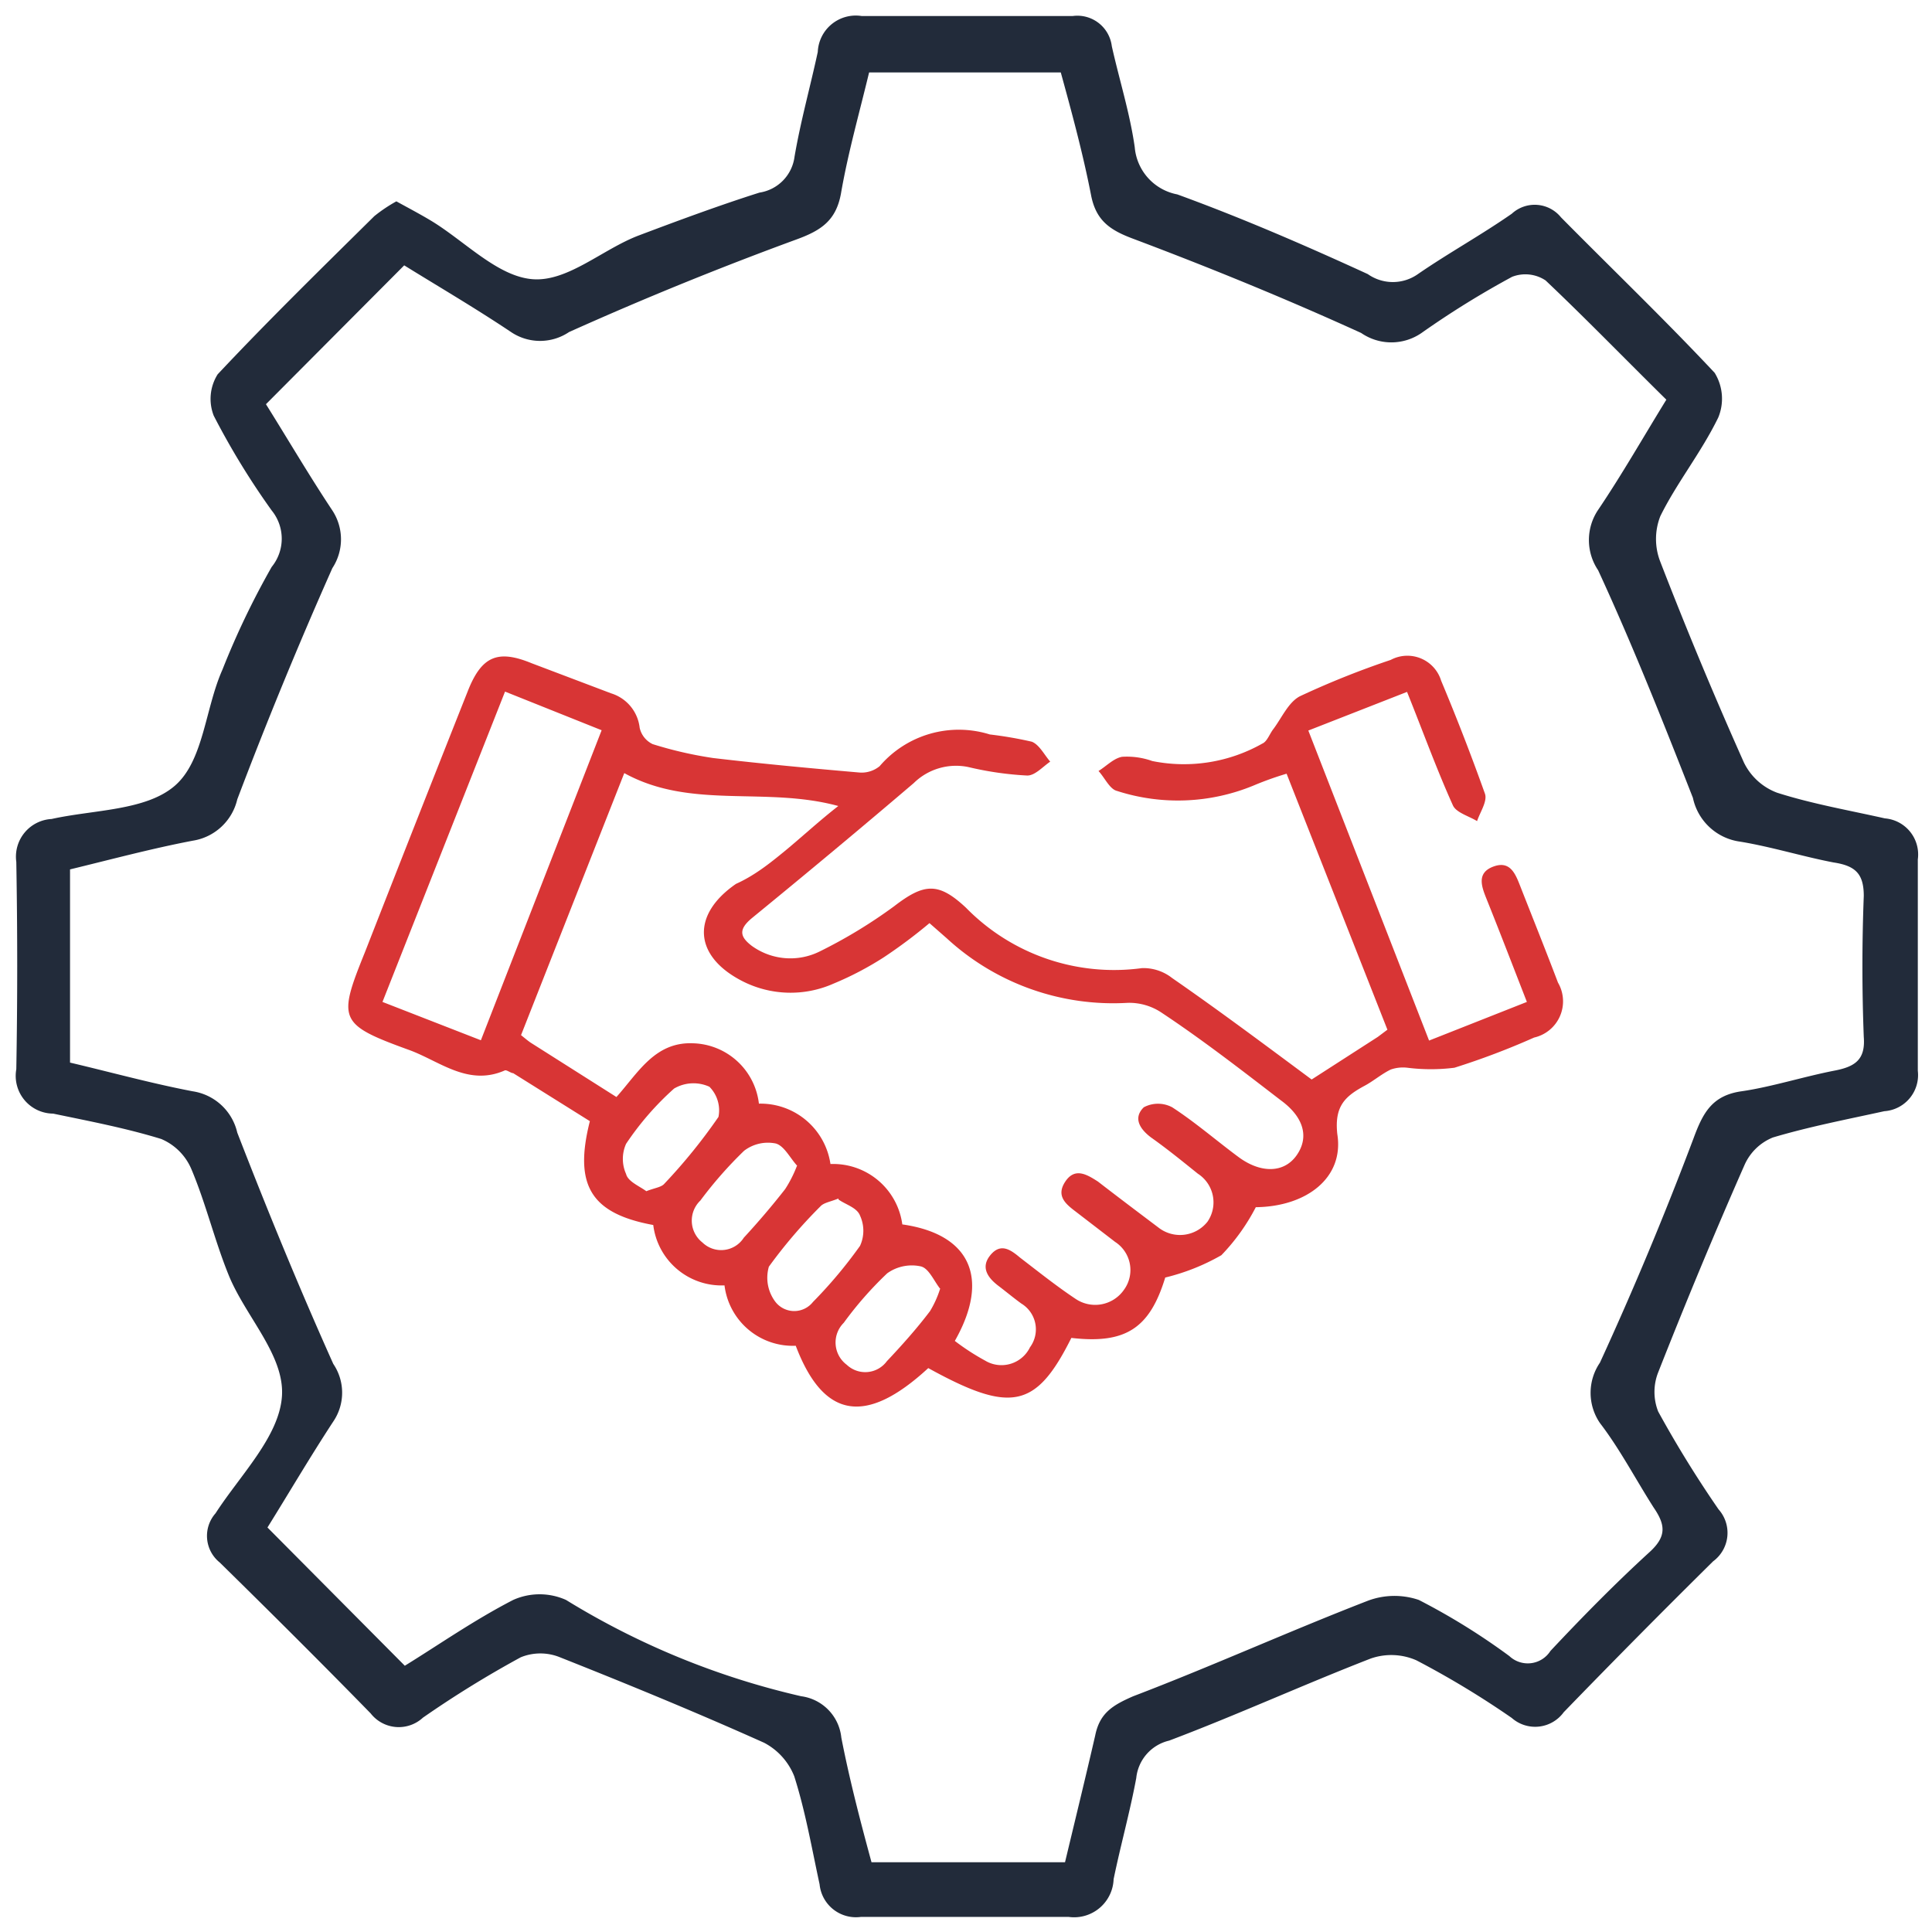
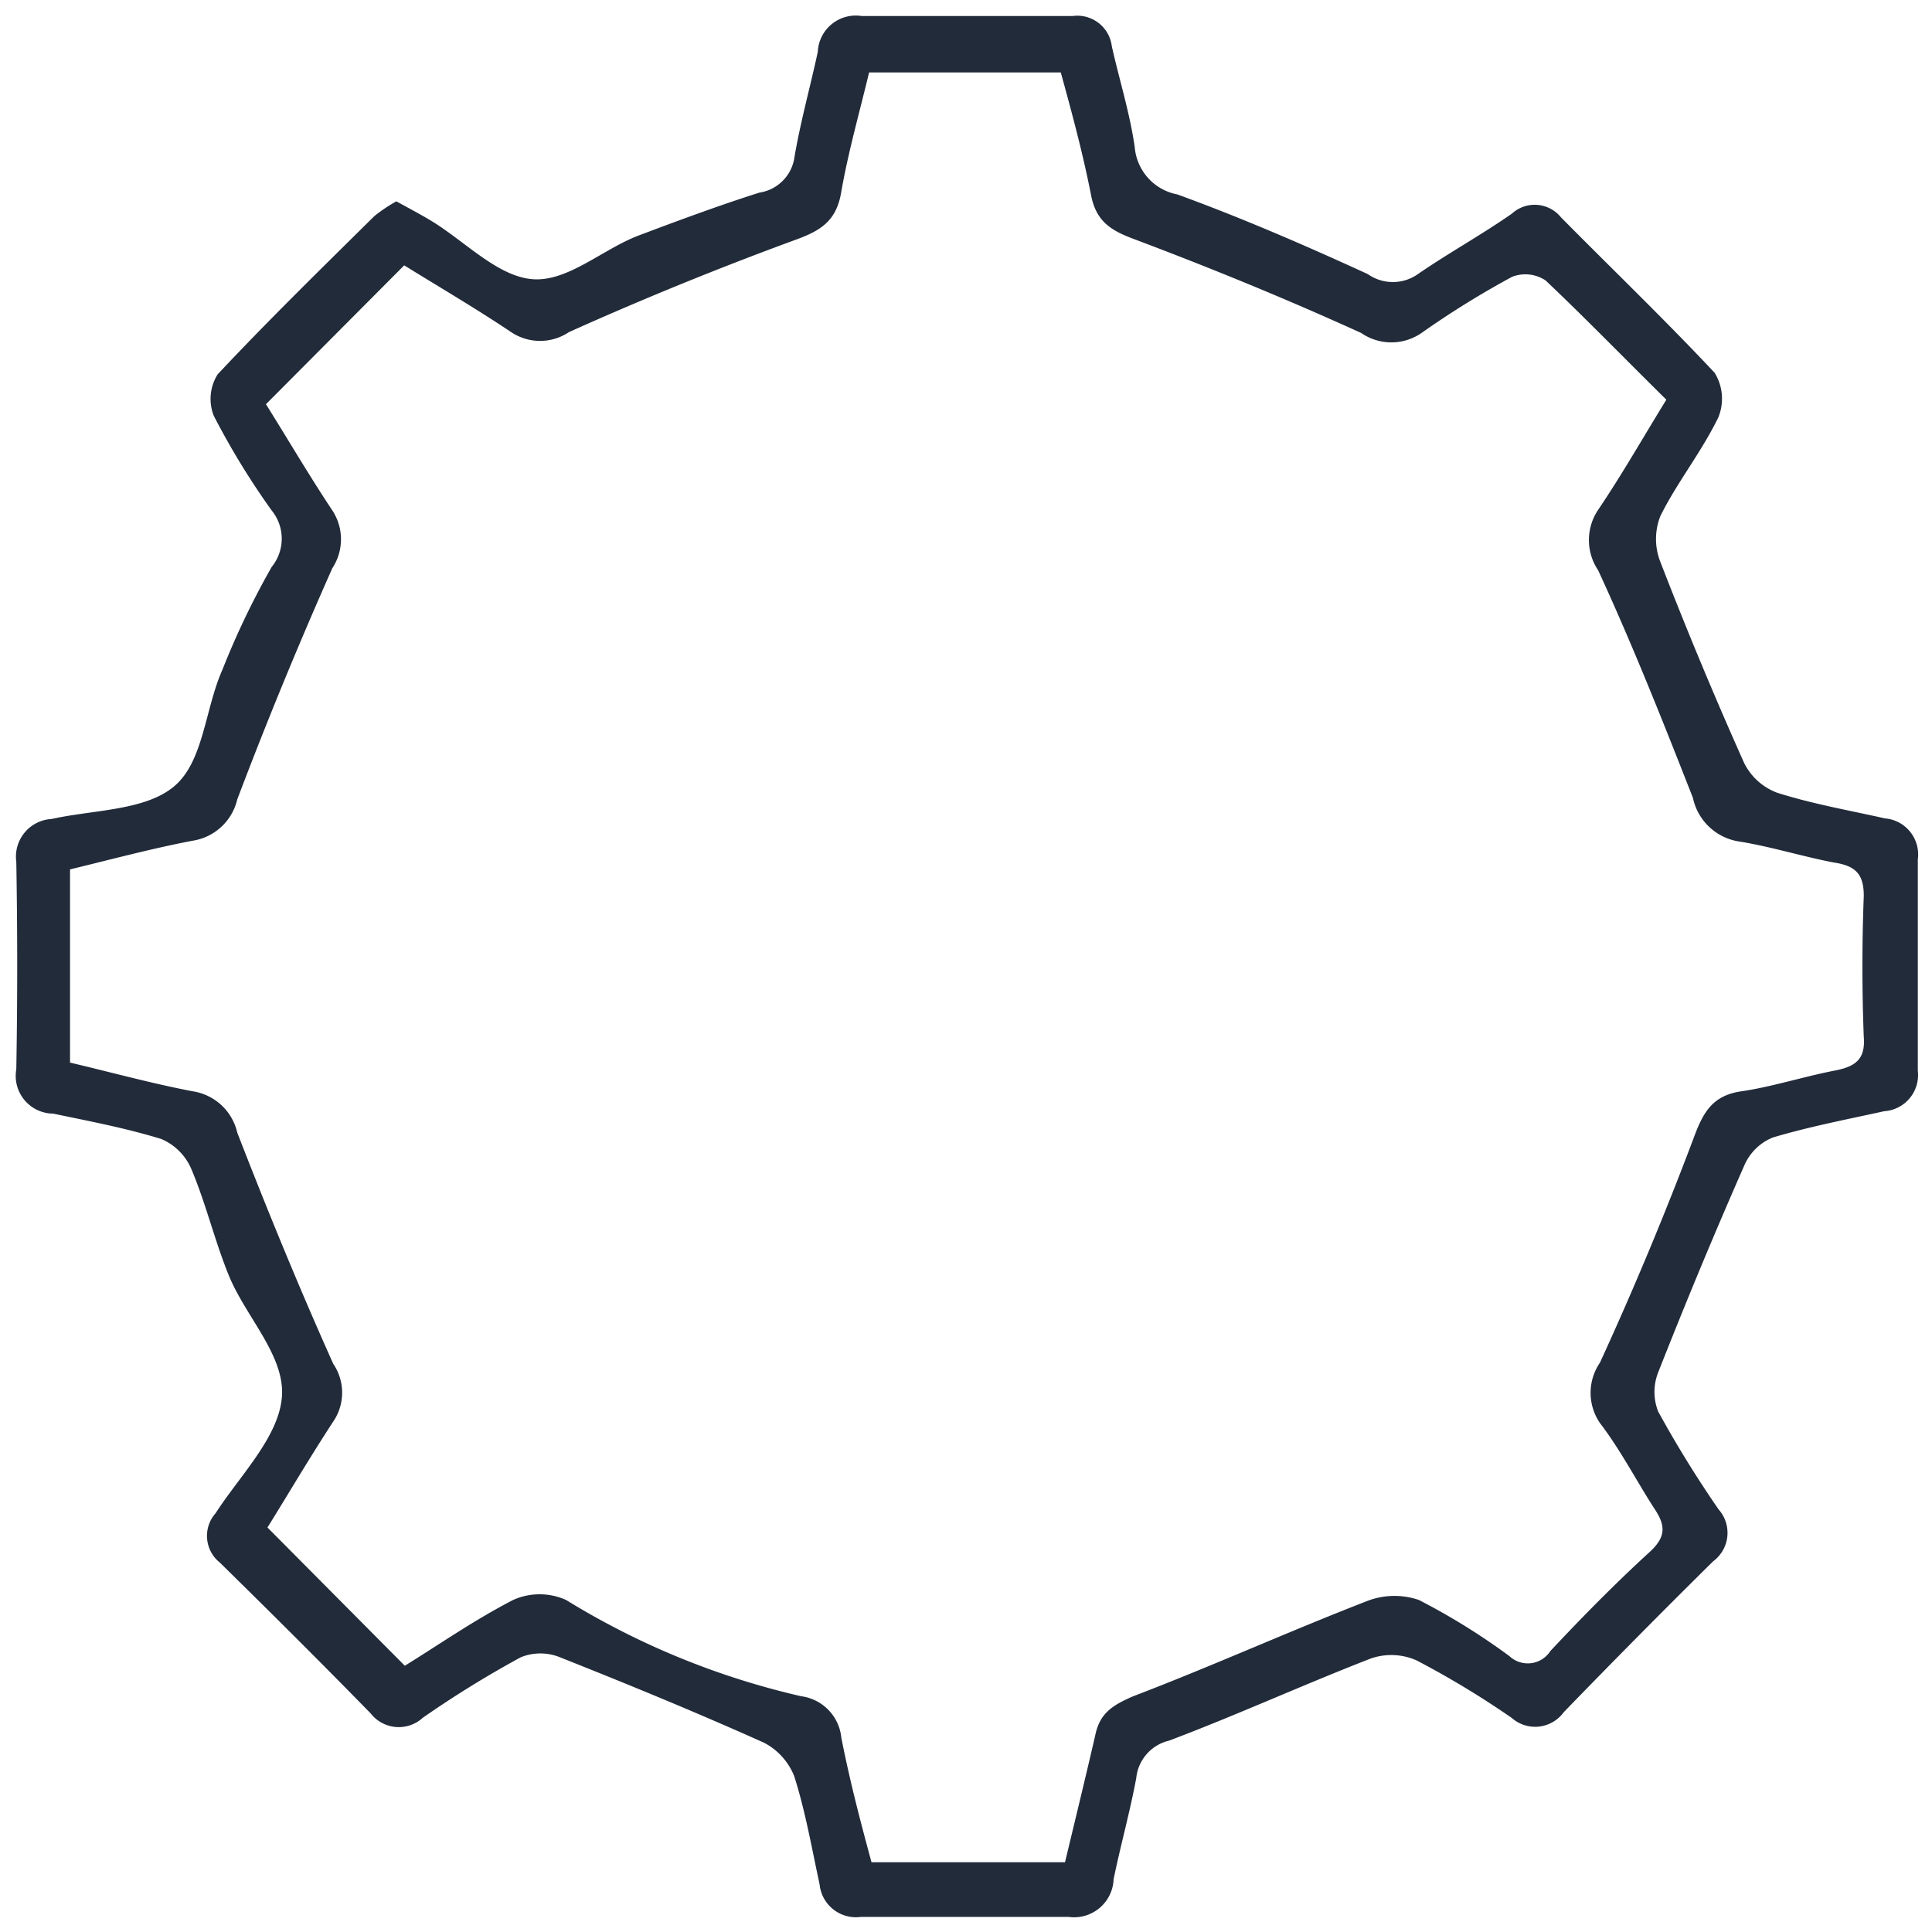
<svg xmlns="http://www.w3.org/2000/svg" id="Layer_1" data-name="Layer 1" width="64" height="64" viewBox="0 0 64 64">
  <defs>
    <style>.cls-1{fill:#222b3a;}.cls-2{fill:#d83535;}</style>
  </defs>
  <path class="cls-1" d="M13.13,6.67c.4.22.8.43,1.18.66,1.11.68,2.19,1.84,3.35,1.92s2.31-1,3.5-1.45,2.67-1,4-1.42a1.38,1.38,0,0,0,1.16-1.19c.2-1.17.52-2.31.77-3.47A1.26,1.26,0,0,1,28.54.53c2.33,0,4.67,0,7,0a1.15,1.15,0,0,1,1.29,1c.25,1.12.6,2.22.76,3.35A1.74,1.74,0,0,0,39,6.44c2.14.78,4.24,1.69,6.31,2.64a1.44,1.44,0,0,0,1.66,0c1-.69,2.09-1.29,3.11-2a1.12,1.12,0,0,1,1.63.12c1.7,1.72,3.44,3.39,5.09,5.15a1.63,1.63,0,0,1,.12,1.48C56.35,15,55.54,16,55,17.1a2.07,2.07,0,0,0,0,1.51q1.3,3.36,2.77,6.65a2,2,0,0,0,1.1,1c1.16.37,2.37.58,3.57.85a1.2,1.2,0,0,1,1.09,1.36q0,3.49,0,7a1.2,1.2,0,0,1-1.11,1.34c-1.23.27-2.48.51-3.69.87a1.74,1.74,0,0,0-.94.91c-1,2.27-1.95,4.56-2.86,6.87a1.77,1.77,0,0,0,0,1.3,37.09,37.09,0,0,0,2,3.24,1.17,1.17,0,0,1-.18,1.72q-2.49,2.46-4.95,5a1.17,1.17,0,0,1-1.72.19A29.56,29.56,0,0,0,46.92,55a2.07,2.07,0,0,0-1.51-.06c-2.24.87-4.43,1.87-6.68,2.72a1.42,1.42,0,0,0-1.09,1.24c-.21,1.13-.52,2.23-.75,3.35a1.31,1.31,0,0,1-1.49,1.25c-2.3,0-4.59,0-6.88,0a1.21,1.21,0,0,1-1.37-1.08c-.26-1.2-.47-2.42-.84-3.58a2.14,2.14,0,0,0-1-1.11c-2.23-1-4.49-1.93-6.76-2.83a1.72,1.72,0,0,0-1.3,0,34.72,34.72,0,0,0-3.24,2,1.18,1.18,0,0,1-1.73-.14c-1.66-1.7-3.34-3.37-5-5a1.13,1.13,0,0,1-.14-1.63c.82-1.27,2.11-2.54,2.2-3.88s-1.17-2.6-1.74-3.95c-.48-1.16-.77-2.41-1.26-3.57a1.88,1.88,0,0,0-1-1c-1.17-.36-2.38-.59-3.58-.84A1.25,1.25,0,0,1,.54,35.42Q.6,32,.54,28.55a1.25,1.25,0,0,1,1.17-1.42c1.39-.31,3.12-.27,4.08-1.1s1-2.55,1.58-3.85A26.77,26.77,0,0,1,9,18.78,1.48,1.48,0,0,0,9,16.91a25.1,25.1,0,0,1-1.92-3.14,1.53,1.53,0,0,1,.13-1.37c1.68-1.79,3.44-3.51,5.19-5.24A5,5,0,0,1,13.13,6.67Zm.28,48.51C14.53,54.49,15.7,53.67,17,53a2.14,2.14,0,0,1,1.75,0,25.87,25.87,0,0,0,7.79,3.19,1.54,1.54,0,0,1,1.33,1.37c.27,1.39.63,2.77,1,4.13h6.41c.34-1.42.68-2.81,1-4.2.15-.74.57-1,1.26-1.3,2.62-1,5.18-2.16,7.79-3.17A2.51,2.51,0,0,1,47,53a21.88,21.88,0,0,1,3,1.86.89.89,0,0,0,1.36-.17c1.06-1.13,2.15-2.24,3.3-3.29.55-.51.51-.89.12-1.46C54.18,49,53.66,48,53,47.14a1.77,1.77,0,0,1,0-2q1.68-3.66,3.1-7.43c.31-.84.61-1.42,1.59-1.56s2.07-.49,3.11-.69c.65-.13,1-.36.94-1.11-.06-1.55-.06-3.11,0-4.67,0-.74-.28-1-1-1.11-1-.19-2.06-.52-3.1-.69a1.85,1.85,0,0,1-1.56-1.45c-1-2.55-2-5.07-3.14-7.54a1.79,1.79,0,0,1,0-2c.79-1.17,1.49-2.4,2.26-3.65-1.41-1.39-2.69-2.71-4-3.95a1.21,1.21,0,0,0-1.11-.12,29.66,29.66,0,0,0-3,1.86,1.76,1.76,0,0,1-2,0c-2.48-1.13-5-2.16-7.55-3.12-.78-.29-1.24-.61-1.4-1.46-.27-1.38-.64-2.74-1-4.05H28.79c-.33,1.37-.7,2.67-.93,4-.16.9-.65,1.23-1.47,1.53Q22.57,9.33,18.85,11a1.72,1.72,0,0,1-1.92,0c-1.18-.79-2.41-1.51-3.54-2.21L8.81,13.39c.69,1.1,1.41,2.33,2.2,3.52a1.74,1.74,0,0,1,0,1.91Q9.33,22.6,7.86,26.48a1.8,1.8,0,0,1-1.48,1.37c-1.36.26-2.7.62-4.06.95v6.4c1.36.32,2.7.69,4.06.95a1.79,1.79,0,0,1,1.48,1.37c1,2.58,2.05,5.14,3.18,7.66a1.7,1.7,0,0,1,0,1.91c-.78,1.19-1.5,2.42-2.18,3.51Z" />
-   <path class="cls-2" d="M43.45,35.76l2.19-1.41.32-.24-3.34-8.48a10.53,10.53,0,0,0-1.09.39A6.57,6.57,0,0,1,37,26.2c-.24-.06-.4-.43-.61-.66.26-.16.5-.42.78-.47a2.5,2.5,0,0,1,1,.14,5.28,5.28,0,0,0,3.65-.58c.16-.07.24-.33.37-.49.28-.38.5-.89.88-1.08a28.52,28.52,0,0,1,3-1.2,1.17,1.17,0,0,1,1.67.69c.52,1.24,1,2.48,1.45,3.74.09.25-.16.61-.26.91-.28-.17-.69-.28-.8-.52-.55-1.22-1-2.47-1.52-3.76L43.34,24.2l4,10.27,3.24-1.28c-.46-1.18-.89-2.3-1.34-3.42-.16-.4-.33-.85.22-1.06s.73.21.89.62c.42,1.07.85,2.14,1.26,3.22a1.23,1.23,0,0,1-.79,1.82,24.81,24.81,0,0,1-2.64,1,6.23,6.23,0,0,1-1.56,0,1.23,1.23,0,0,0-.55.06c-.31.15-.57.38-.87.54-.65.35-1,.68-.9,1.6.23,1.43-1,2.4-2.7,2.42a6.75,6.75,0,0,1-1.14,1.59,7.08,7.08,0,0,1-1.86.74c-.51,1.67-1.3,2.21-3.11,2-1.17,2.34-2,2.51-4.74,1-2.07,1.91-3.47,1.68-4.39-.74a2.28,2.28,0,0,1-2.36-2,2.28,2.28,0,0,1-2.36-2c-2.06-.38-2.64-1.31-2.1-3.44L17,35.55c-.08,0-.22-.12-.28-.09-1.23.54-2.18-.33-3.2-.69-2.31-.84-2.33-1-1.43-3.23q1.69-4.32,3.4-8.63c.46-1.18,1-1.4,2.12-.94l2.64,1a1.35,1.35,0,0,1,.94,1.14.79.79,0,0,0,.43.54,13.07,13.07,0,0,0,2,.46c1.61.19,3.23.34,4.84.48a.94.94,0,0,0,.68-.21,3.45,3.45,0,0,1,3.65-1.05,13,13,0,0,1,1.39.24c.25.1.41.43.61.66-.25.17-.51.47-.77.46a10.68,10.68,0,0,1-1.94-.28,2,2,0,0,0-1.81.53c-1.77,1.51-3.56,3-5.37,4.48-.44.37-.39.61,0,.91a2.18,2.18,0,0,0,2.25.19,16.43,16.43,0,0,0,2.47-1.5c1-.77,1.47-.8,2.38.05a6.86,6.86,0,0,0,5.83,2,1.54,1.54,0,0,1,1,.33C40.39,33.48,41.9,34.61,43.45,35.76ZM31.63,44.42a7.71,7.71,0,0,0,1,.65,1.05,1.05,0,0,0,1.49-.44,1,1,0,0,0-.29-1.45c-.26-.19-.5-.39-.75-.58s-.64-.55-.29-1,.69-.2,1,.06c.6.46,1.2.94,1.83,1.36a1.16,1.16,0,0,0,1.61-.29,1.11,1.11,0,0,0-.29-1.59l-1.3-1c-.33-.25-.67-.52-.35-1s.72-.23,1.08,0c.66.51,1.31,1,2,1.52A1.16,1.16,0,0,0,40,40.47a1.13,1.13,0,0,0-.32-1.59c-.51-.41-1-.81-1.55-1.2-.36-.27-.61-.64-.24-1a1,1,0,0,1,.94,0c.77.5,1.47,1.11,2.2,1.65s1.51.54,1.93-.07.21-1.27-.53-1.81c-1.3-1-2.59-2-3.93-2.89a1.93,1.93,0,0,0-1.14-.34,8.14,8.14,0,0,1-6-2.14l-.57-.5a16.91,16.91,0,0,1-1.51,1.13,10.5,10.5,0,0,1-1.66.87,3.51,3.51,0,0,1-3.05-.09c-1.6-.83-1.67-2.19-.19-3.21C25,29,25.5,28.6,26,28.19s1.14-1,1.77-1.49c-2.42-.66-4.88.13-7.09-1.09l-3.42,8.68c.15.12.23.19.32.25l2.84,1.8c.71-.79,1.27-1.83,2.53-1.78a2.26,2.26,0,0,1,2.19,2,2.34,2.34,0,0,1,2.37,2,2.31,2.31,0,0,1,2.38,2C32.14,40.88,32.81,42.34,31.63,44.42ZM16.73,22.91,12.67,33.19l3.26,1.27,4-10.27Zm4.68,16.55c.28-.11.5-.13.6-.25A18.41,18.41,0,0,0,23.8,37a1.11,1.11,0,0,0-.3-1,1.27,1.27,0,0,0-1.17.06,9.59,9.59,0,0,0-1.59,1.83,1.22,1.22,0,0,0,0,1C20.8,39.14,21.18,39.29,21.41,39.46Zm5-.84c-.24-.26-.43-.66-.71-.74a1.3,1.3,0,0,0-1.05.24,13.48,13.48,0,0,0-1.45,1.65.92.92,0,0,0,.07,1.39A.89.89,0,0,0,24.64,41c.48-.52.94-1.06,1.37-1.61A4.14,4.14,0,0,0,26.4,38.62Zm4.74,4.08c-.21-.26-.38-.69-.65-.75a1.4,1.4,0,0,0-1.11.23,11.91,11.91,0,0,0-1.44,1.64.92.92,0,0,0,.1,1.39.89.89,0,0,0,1.33-.12c.5-.53,1-1.09,1.43-1.66A3.37,3.37,0,0,0,31.14,42.7Zm-3.37-3c-.27.11-.49.14-.6.26a16.46,16.46,0,0,0-1.71,2,1.32,1.32,0,0,0,.22,1.17.79.79,0,0,0,1.24,0,15.22,15.22,0,0,0,1.56-1.86,1.2,1.2,0,0,0,0-1C28.39,40,28,39.9,27.77,39.73Z" />
</svg>